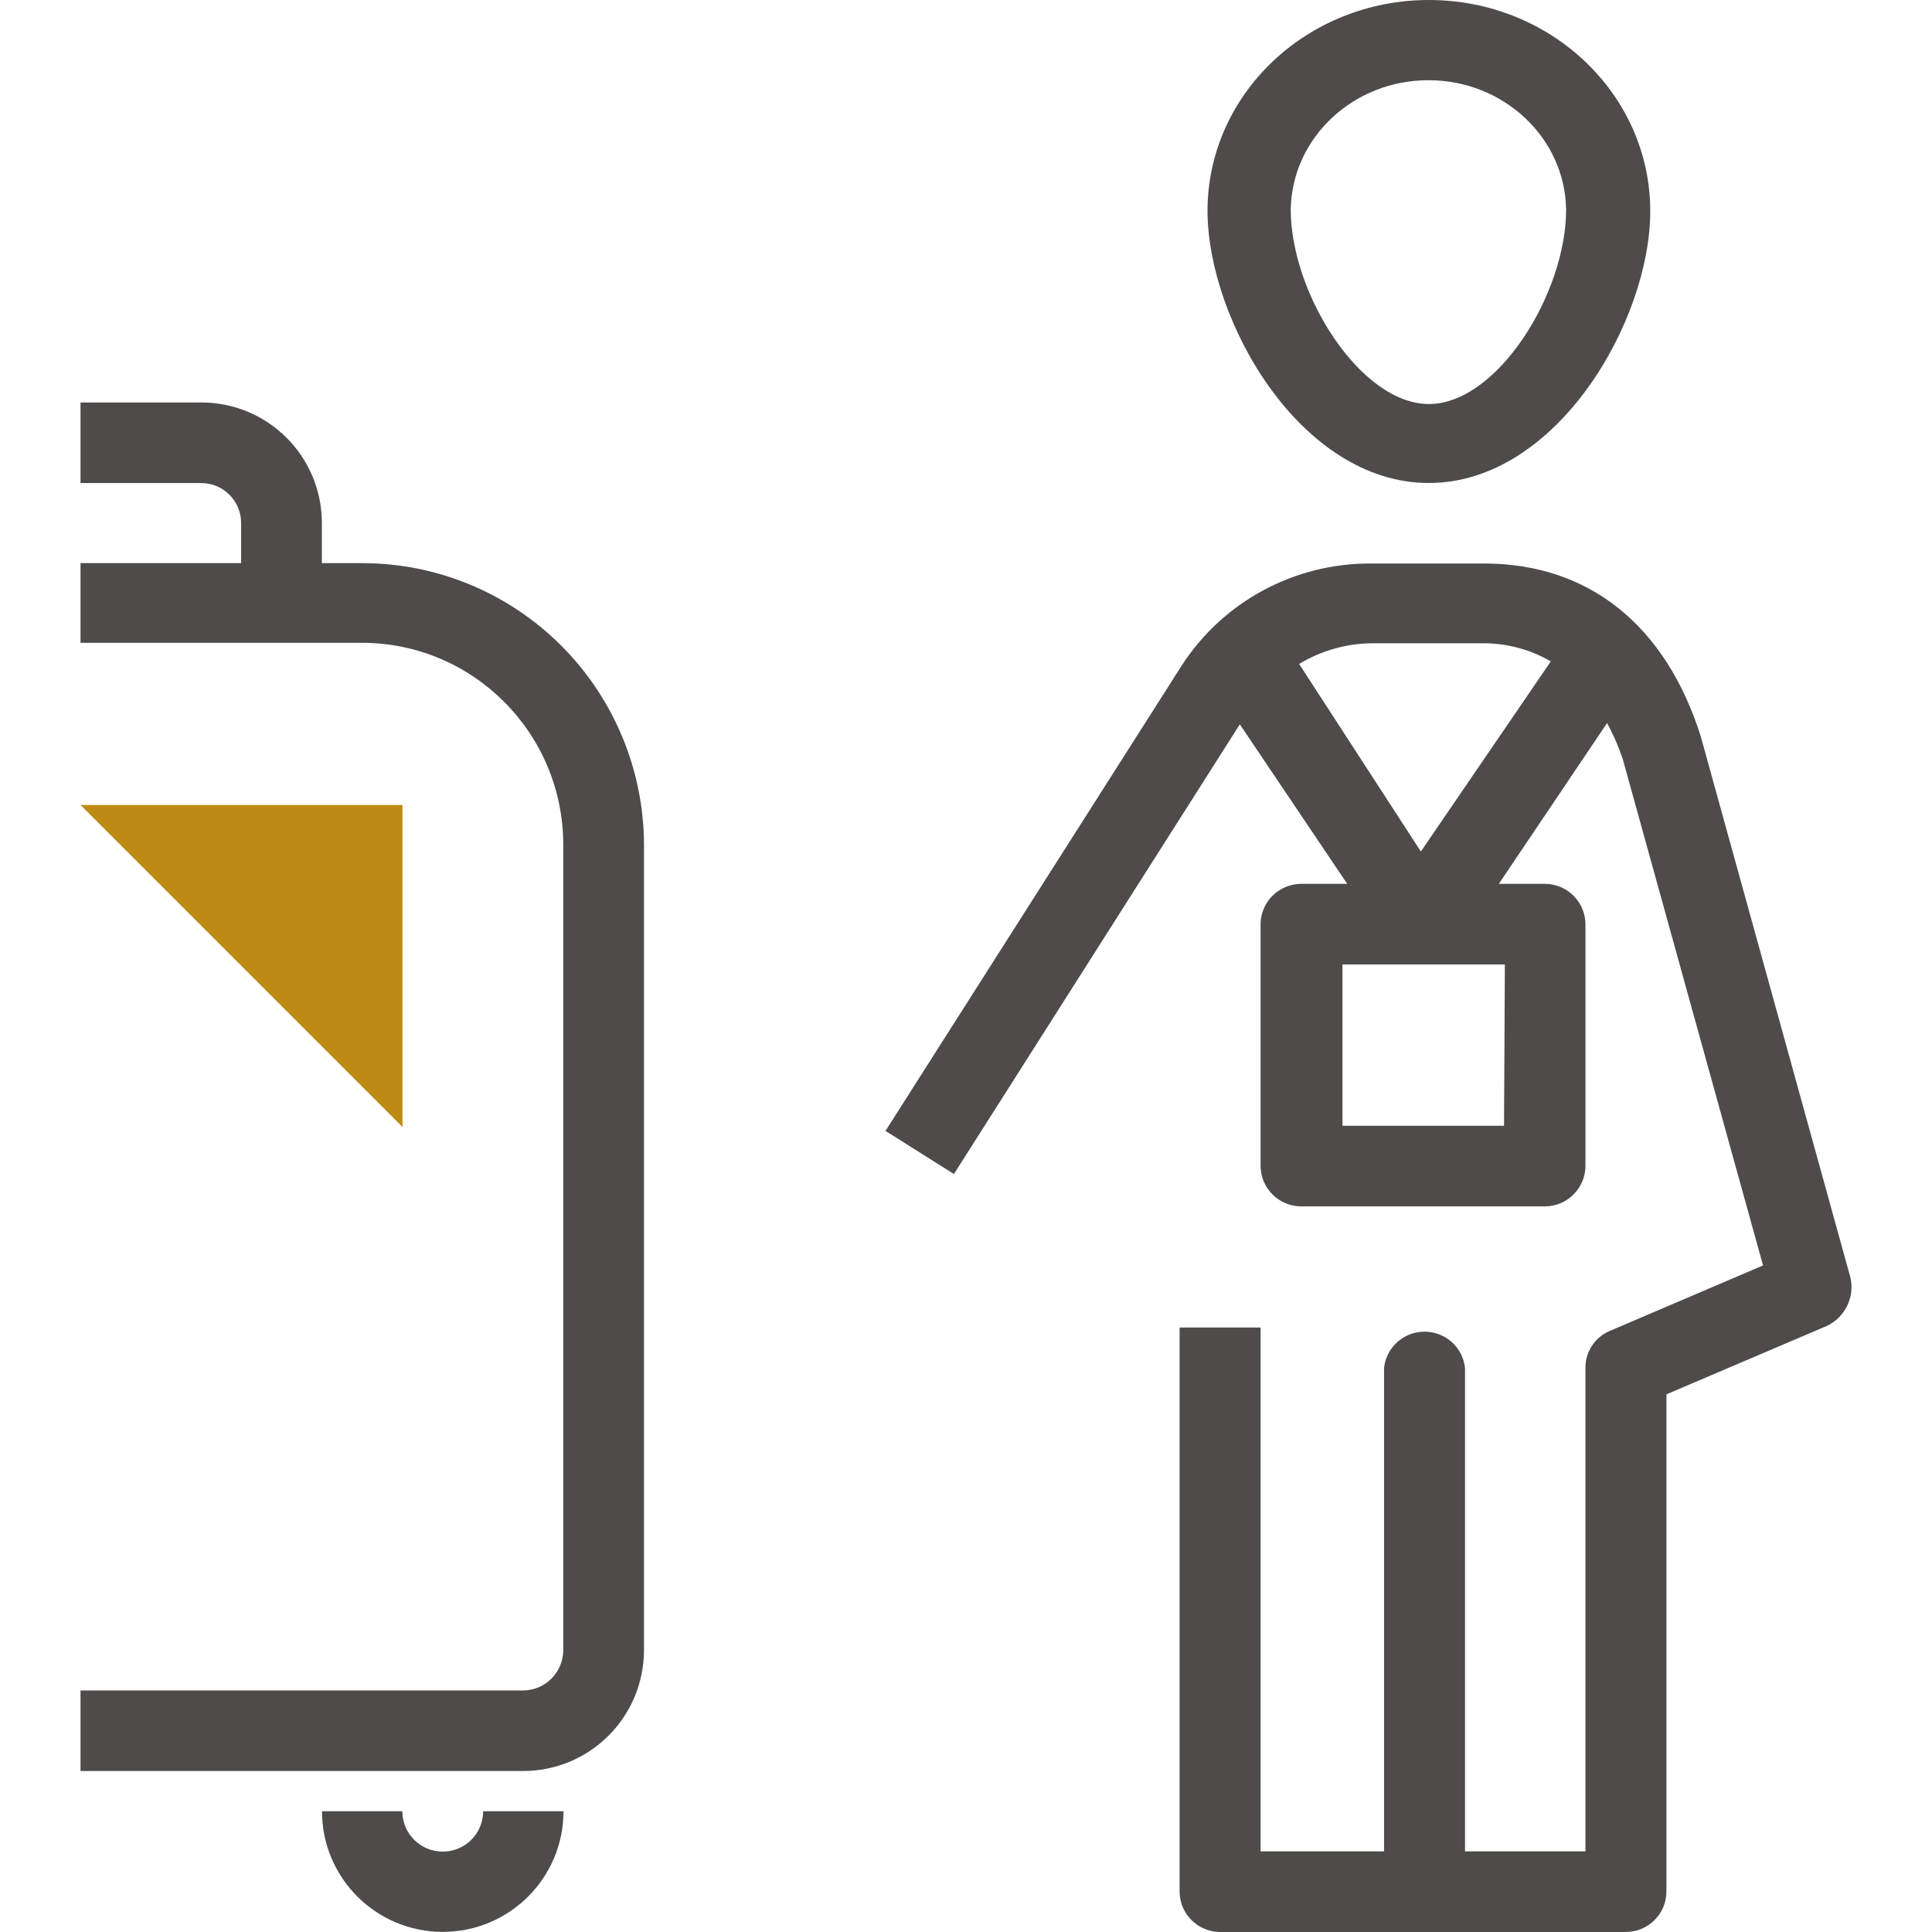
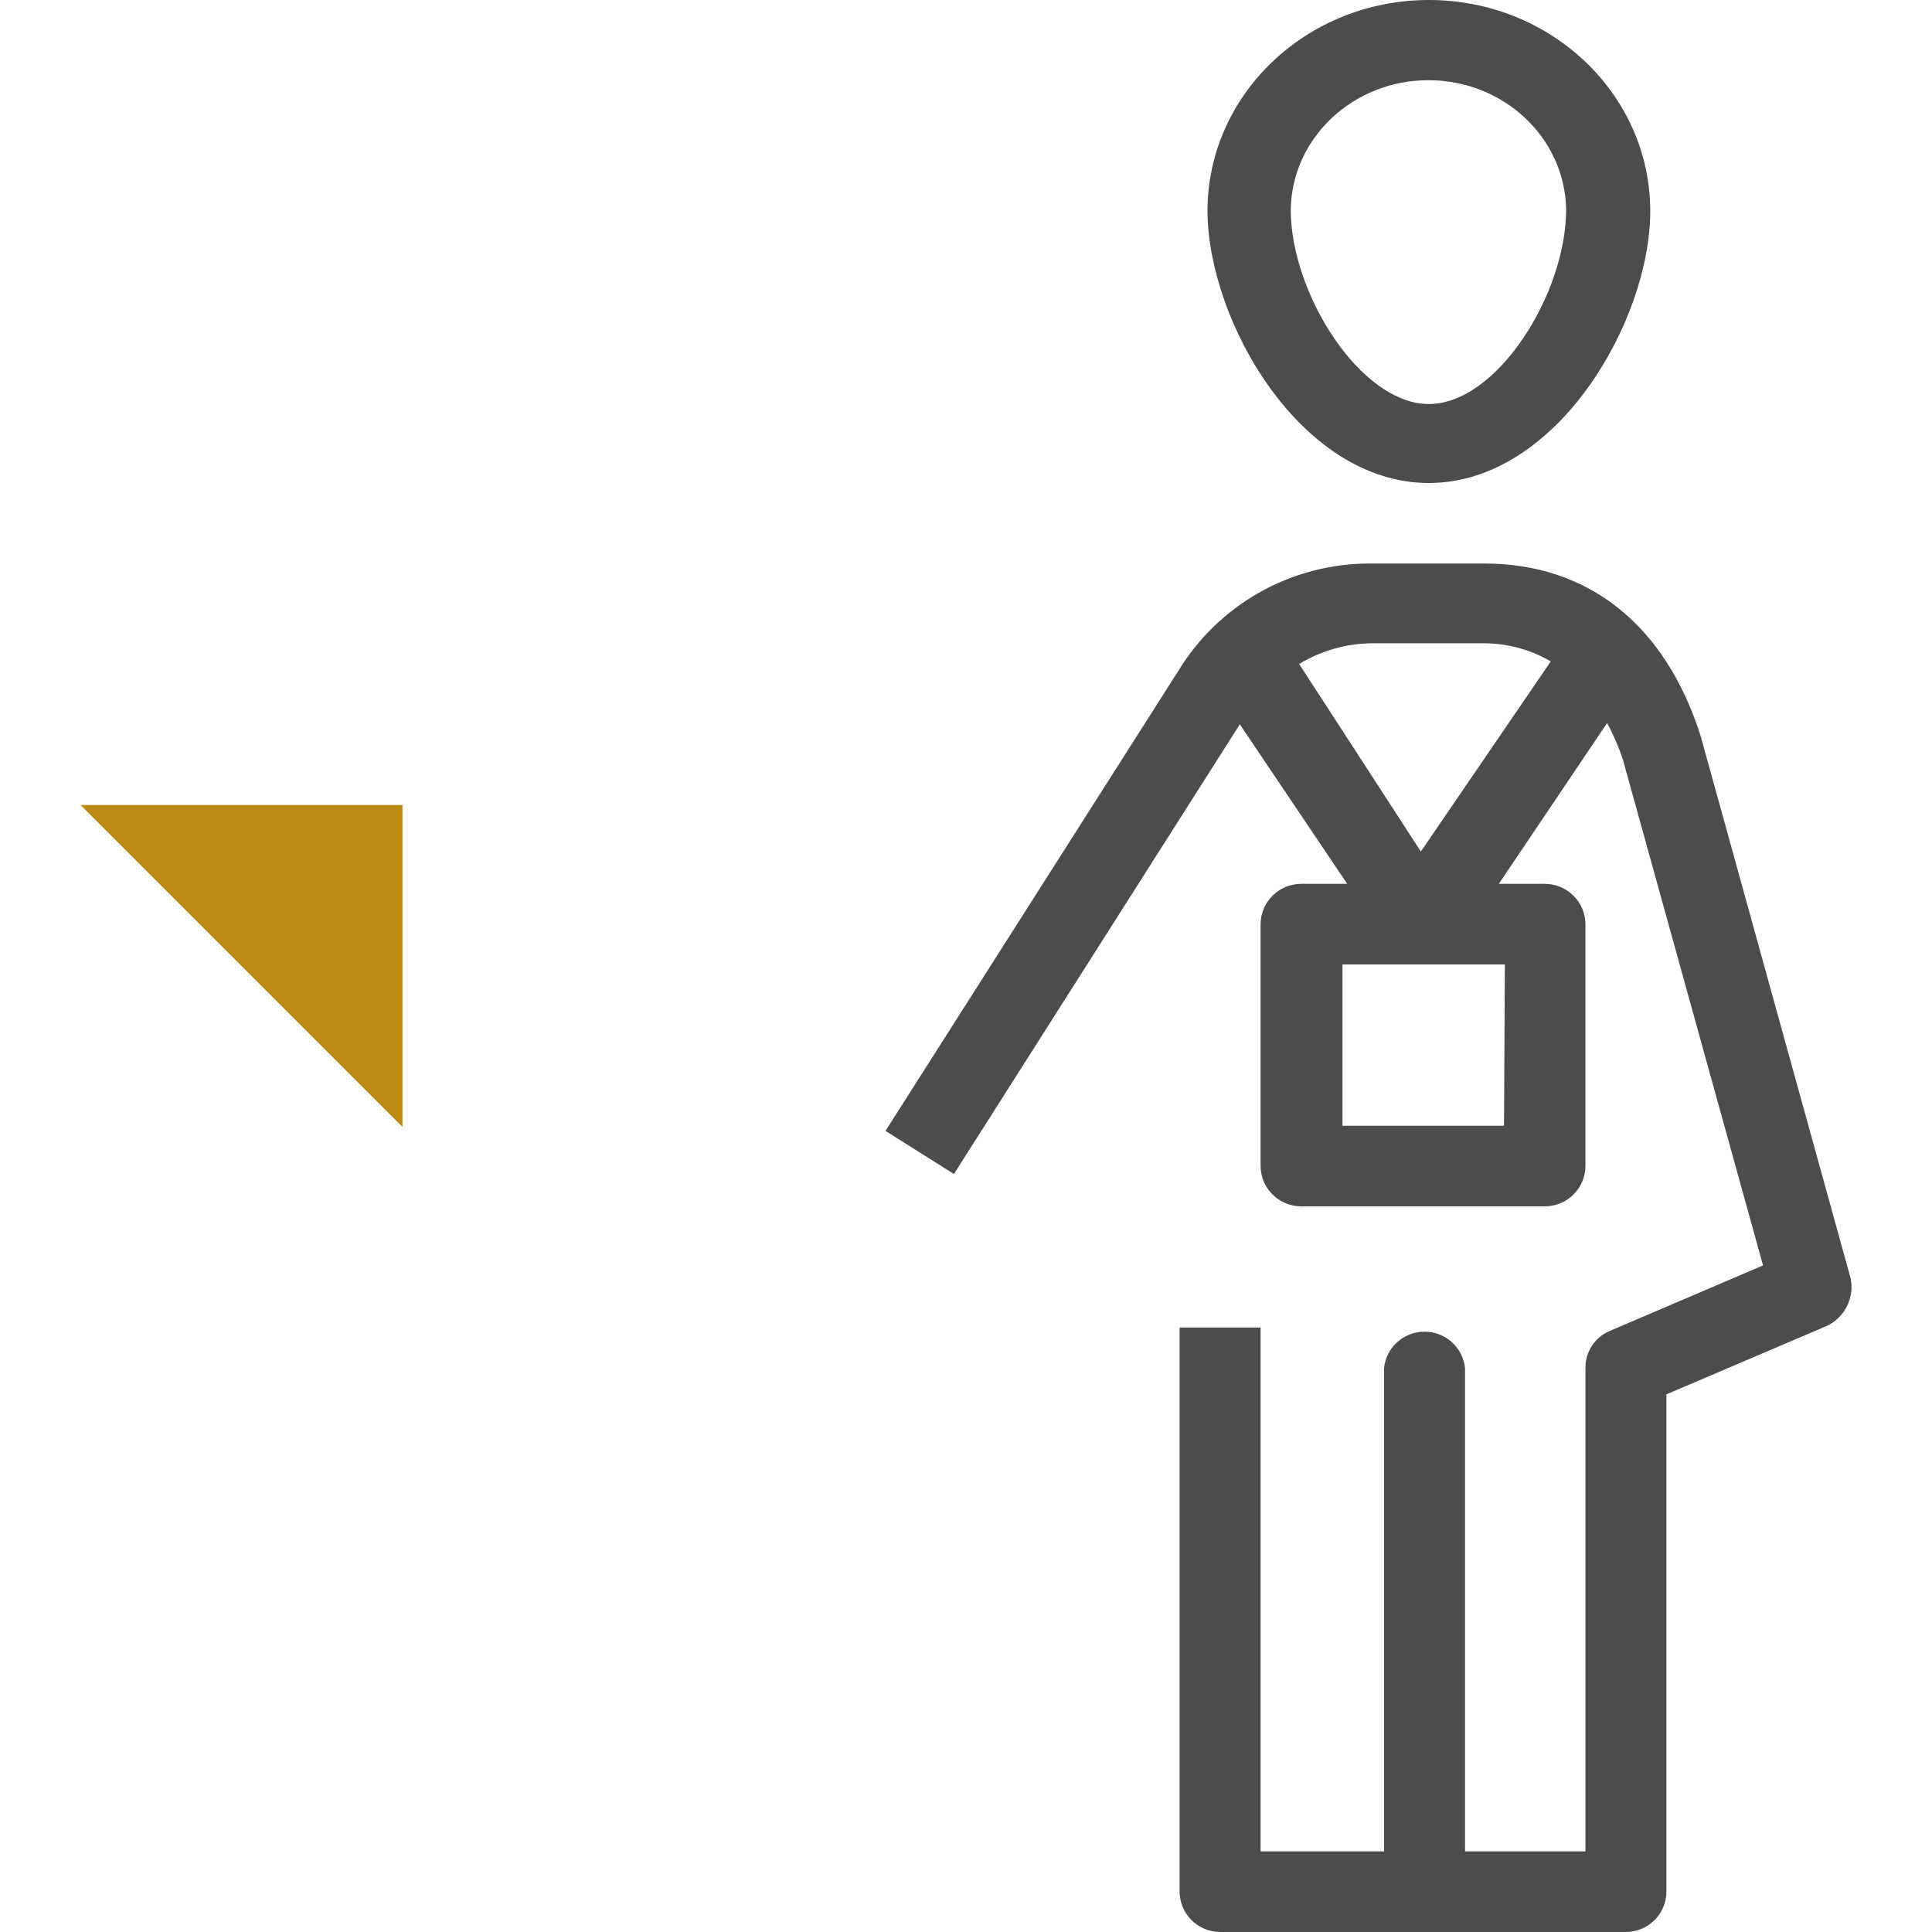
<svg xmlns="http://www.w3.org/2000/svg" width="48px" height="48px" viewBox="0 0 48 48" version="1.1">
  <title>Atom/ Icon/ Rich icon/ People / Unaccompanied minor</title>
  <desc>Created with Sketch.</desc>
  <g id="Atom/-Icon/-Rich-icon/-People-/-Unaccompanied-minor" stroke="none" stroke-width="1" fill="none" fill-rule="evenodd">
    <g id="PPLE_unaccompanied-minor">
      <rect id="Rectangle" x="0" y="0" width="48" height="48" />
      <g id="Group" transform="translate(2, 0)" fill-rule="nonzero">
        <polygon id="Path" fill="#BD8B13" points="8 20 0 20 8 28" />
-         <path d="M6.989,13.991 L5.997,13.991 L5.997,12.996 C5.997,12.199 5.681,11.436 5.118,10.874 C4.555,10.312 3.793,9.997 2.998,10 L-3.63797881e-12,10 L-3.63797881e-12,12.001 L2.998,12.001 C3.547,12.001 3.991,12.446 3.991,12.996 L3.991,13.991 L-3.63797881e-12,13.991 L-3.63797881e-12,15.97 L6.989,15.97 C9.749,15.97 11.988,18.21 11.994,20.977 L11.994,40.994 C11.994,41.549 11.545,41.999 10.991,41.999 L-3.63797881e-12,41.999 L-3.63797881e-12,44 L10.991,44 C11.788,44.003 12.553,43.687 13.118,43.123 C13.683,42.559 14,41.793 14,40.994 L14,20.998 C13.997,19.137 13.257,17.353 11.942,16.039 C10.627,14.724 8.846,13.988 6.989,13.991 Z" id="Path" fill="#4E4C4A" />
-         <path d="M9,46.003 C8.446,46.003 7.996,45.554 7.996,45 L6,45 C6,46.655 7.343,47.997 9,47.997 C10.657,47.997 12,46.655 12,45 L10.004,45 C10.004,45.554 9.554,46.003 9,46.003 Z" id="Path" fill="#4E4C4A" />
        <path d="M33.5,12 C36.679,12 39,7.972 39,5.245 C39,2.348 36.538,0 33.5,0 C30.462,0 28,2.348 28,5.245 C28.011,7.972 30.31,12 33.5,12 Z M33.5,1.993 C35.364,1.998 36.88,3.426 36.91,5.203 C36.91,7.301 35.194,10.038 33.5,10.038 C31.806,10.038 30.068,7.301 30.068,5.203 C30.098,3.418 31.628,1.987 33.5,1.993 L33.5,1.993 Z" id="Shape" fill="#4E4C4A" />
        <path d="M43.976,31.75 L40.252,18.285 C39.37,15.51 37.454,14 34.872,14 L32.042,14 C30.157,13.996 28.398,14.943 27.371,16.517 L20,28.097 L21.7,29.168 L28.803,17.996 L31.471,21.959 L30.331,21.959 C29.772,21.959 29.319,22.41 29.319,22.966 L29.319,28.975 C29.325,29.527 29.776,29.972 30.331,29.972 L36.378,29.972 C36.933,29.972 37.384,29.527 37.39,28.975 L37.39,22.966 C37.39,22.41 36.937,21.959 36.378,21.959 L35.238,21.959 L37.928,17.963 C38.082,18.248 38.212,18.546 38.315,18.853 L41.802,31.439 L37.993,33.067 C37.626,33.223 37.388,33.581 37.39,33.978 L37.39,45.997 L34.398,45.997 L34.398,33.989 C34.345,33.475 33.911,33.085 33.392,33.085 C32.874,33.085 32.439,33.475 32.386,33.989 L32.386,45.997 L29.319,45.997 L29.319,32.982 L27.307,32.982 L27.307,46.993 C27.307,47.545 27.753,47.994 28.308,48 L38.391,48 C38.949,48 39.402,47.549 39.402,46.993 L39.402,34.642 L43.395,32.939 C43.84,32.723 44.08,32.232 43.976,31.75 Z M35.367,27.969 L31.353,27.969 L31.353,23.962 L35.388,23.962 L35.367,27.969 Z M34.883,15.982 C35.462,15.986 36.029,16.141 36.529,16.432 L33.301,21.156 L30.277,16.496 C30.825,16.164 31.454,15.986 32.095,15.982 L34.883,15.982 Z" id="Shape" fill="#4E4C4A" />
      </g>
    </g>
  </g>
</svg>